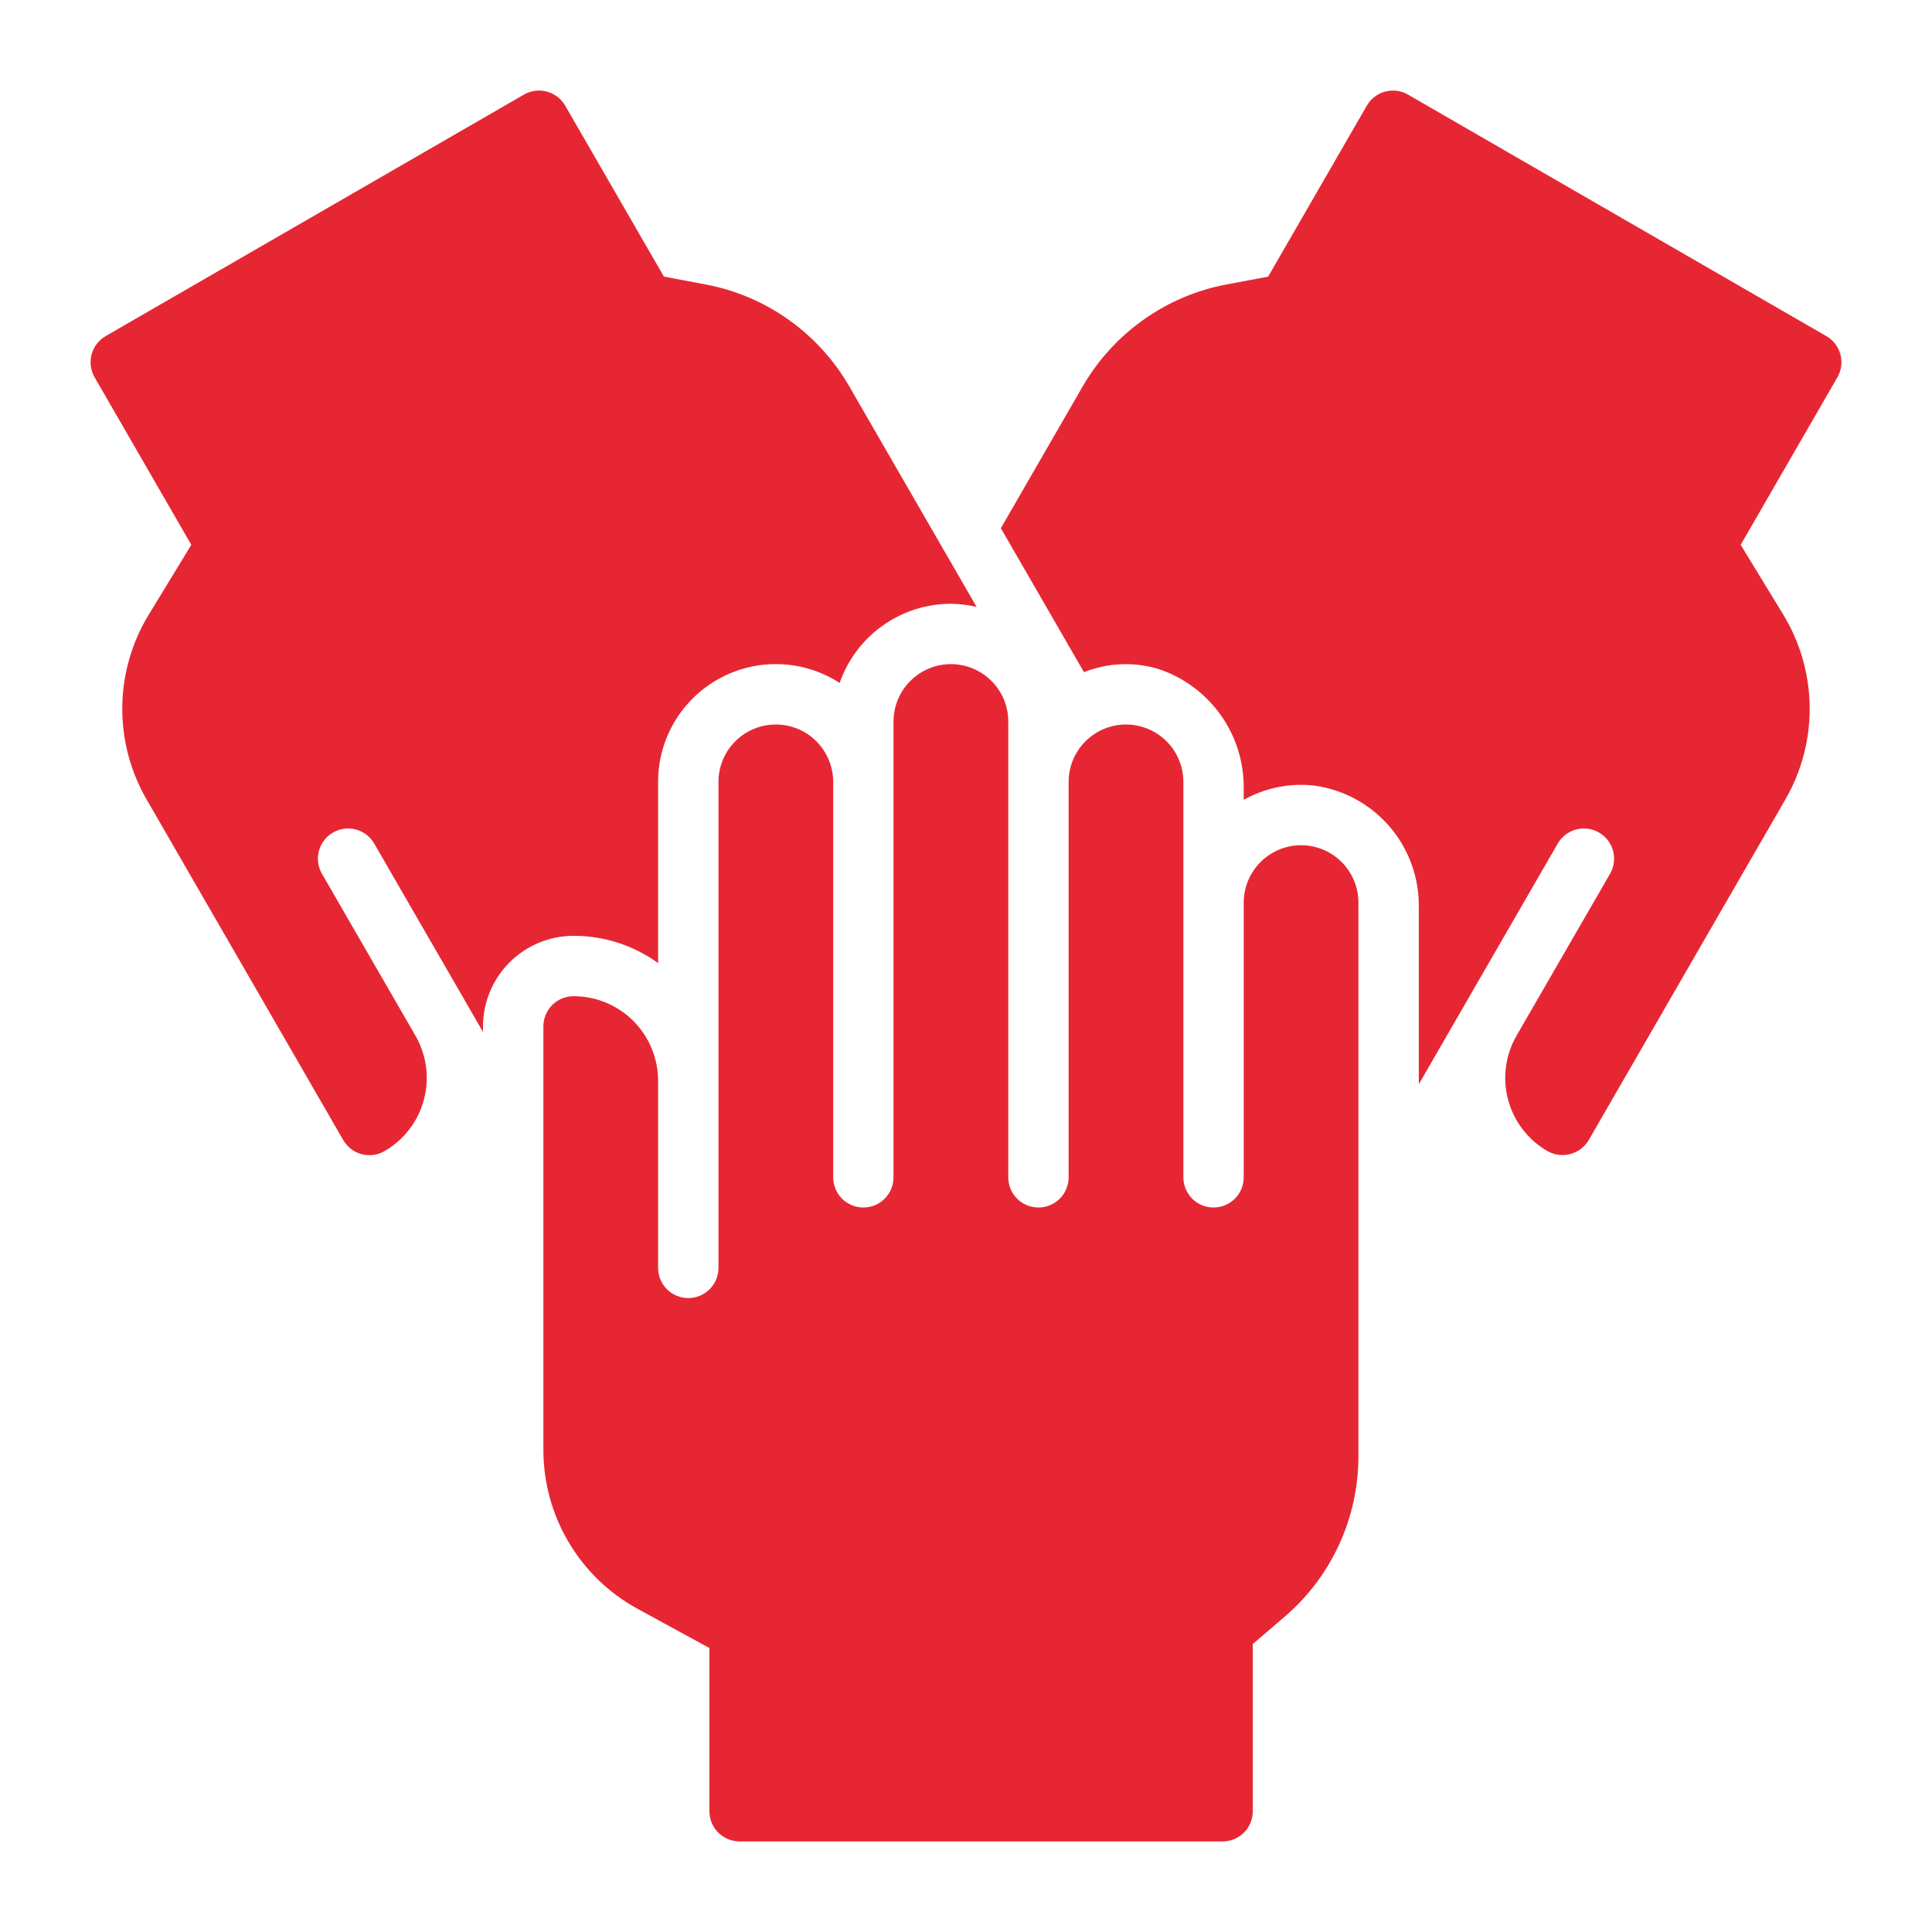
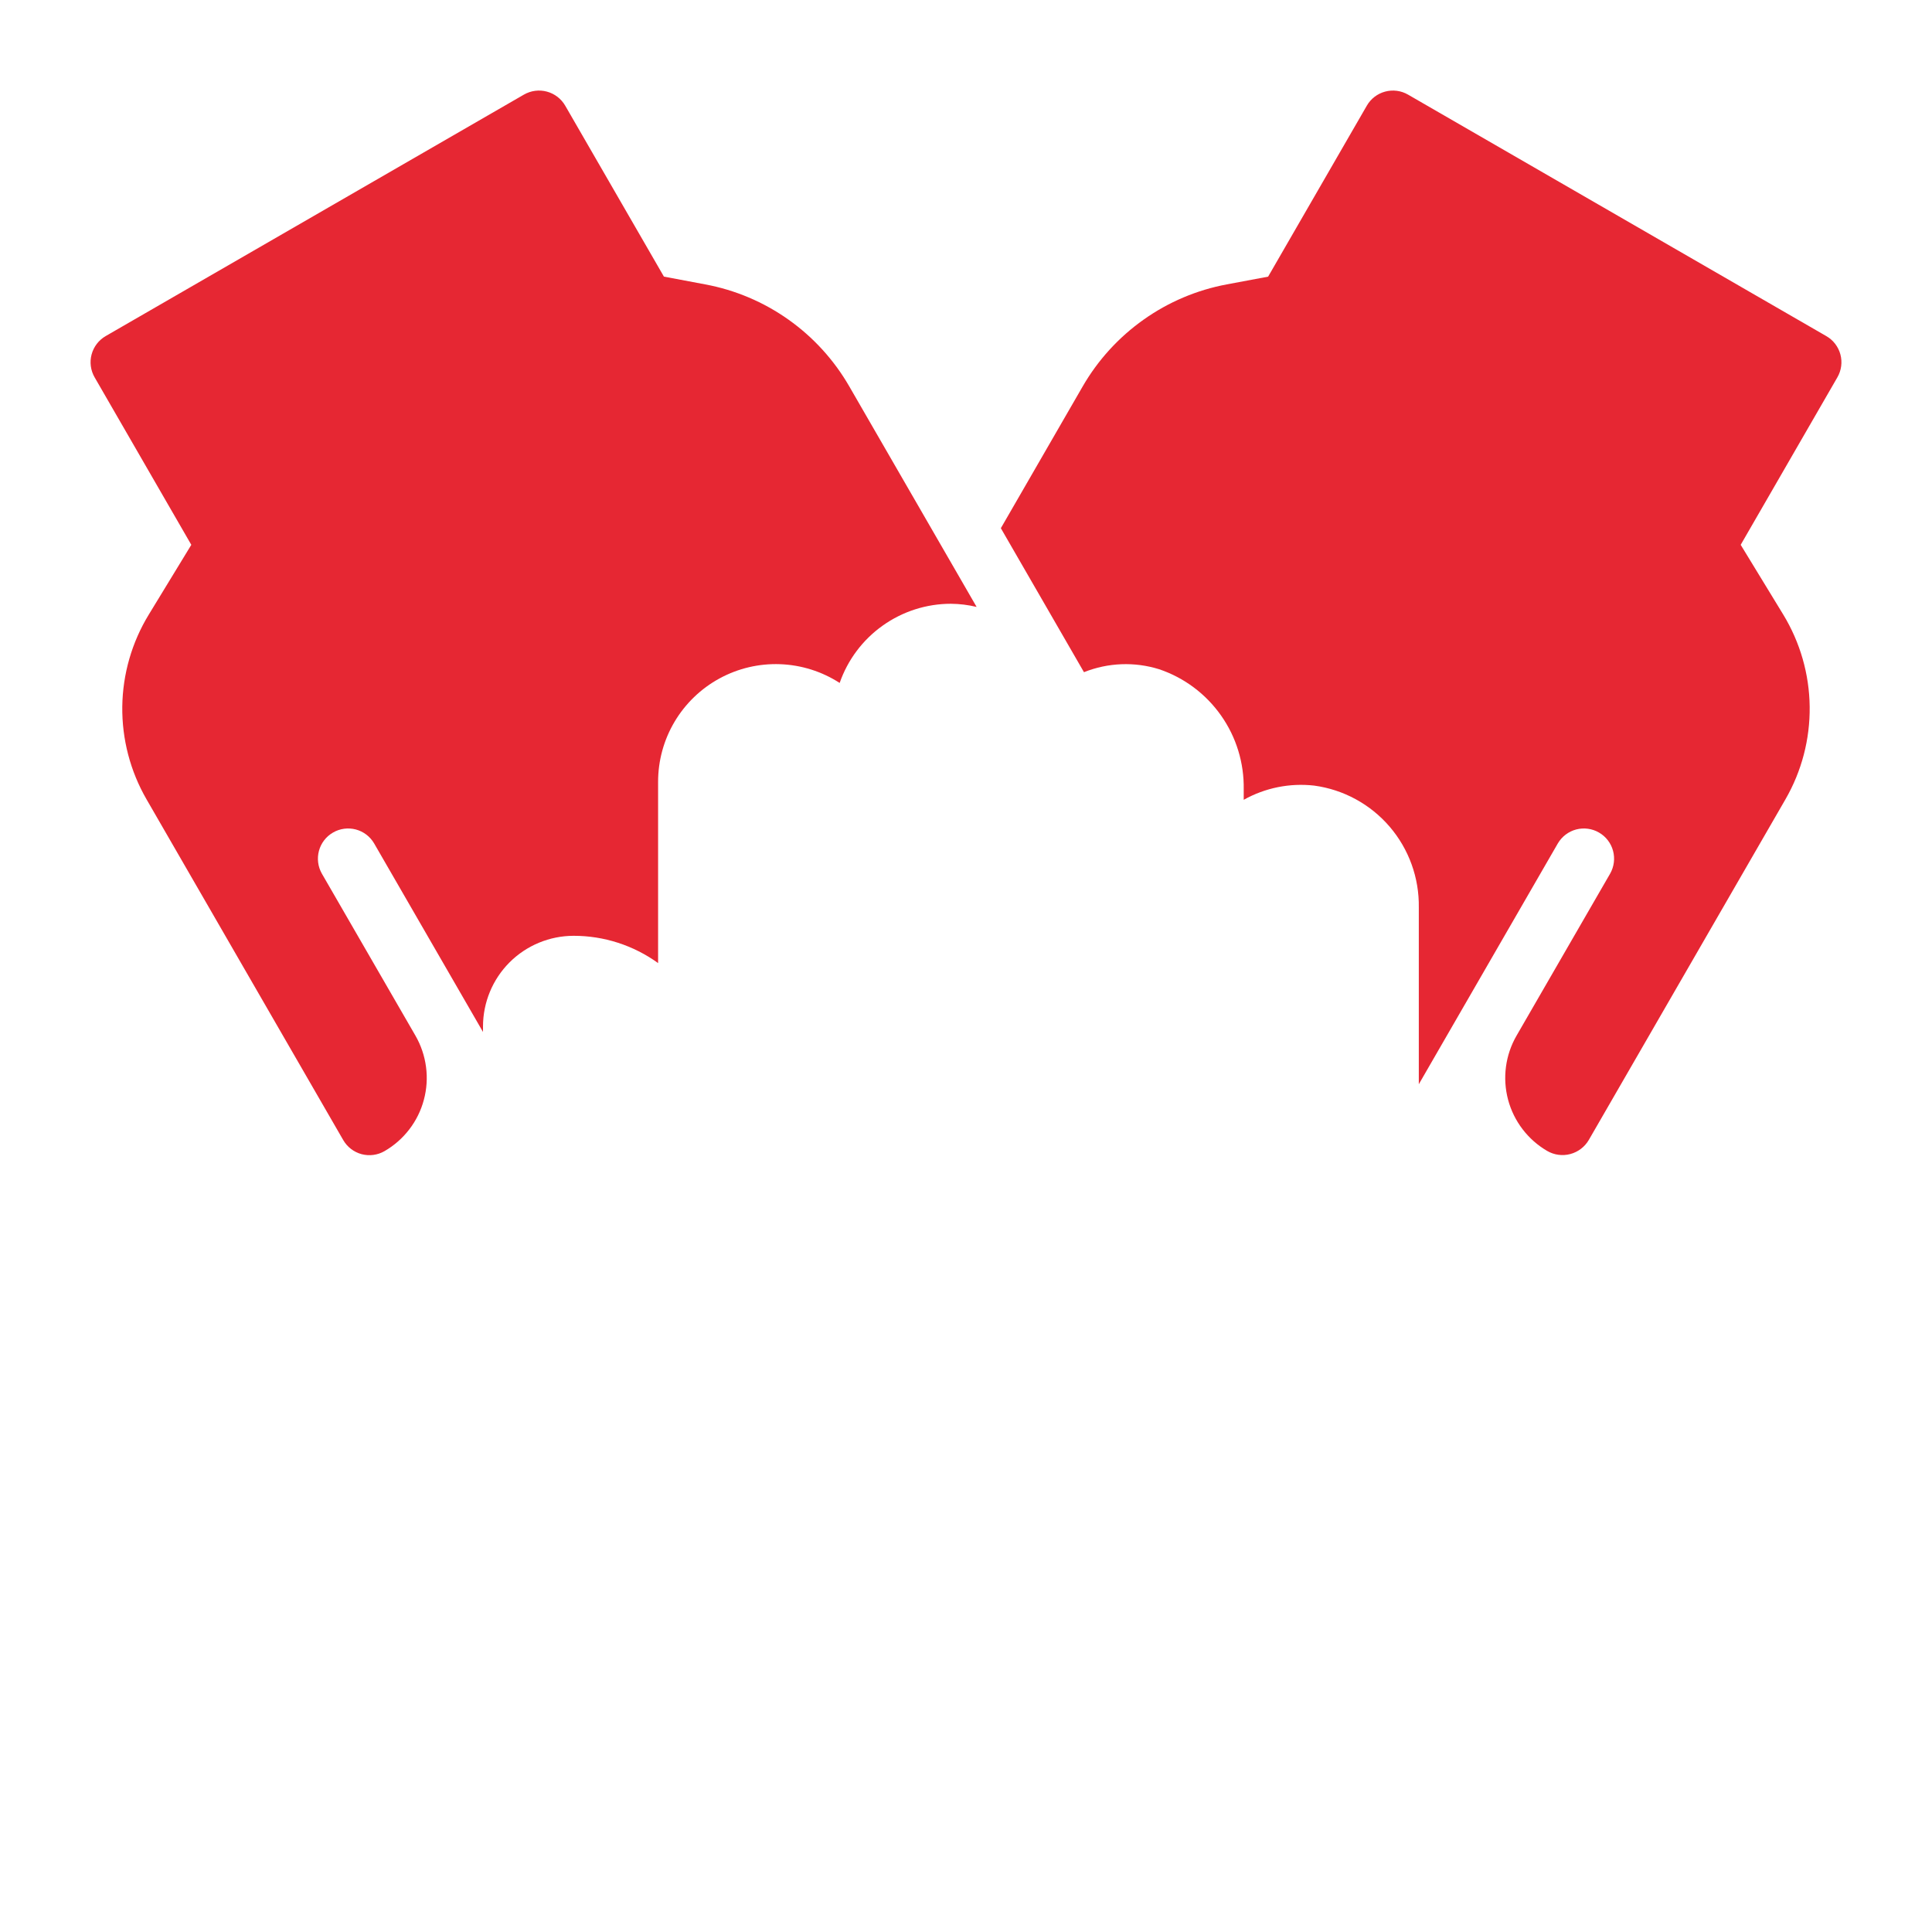
<svg xmlns="http://www.w3.org/2000/svg" width="51" height="51" viewBox="0 0 51 51" fill="none">
  <path d="M48.211 8.873L37.169 2.498C36.986 2.392 36.769 2.363 36.564 2.418C36.36 2.473 36.186 2.606 36.081 2.789L33.475 7.303L32.385 7.507C31.594 7.655 30.844 7.972 30.188 8.438C29.531 8.903 28.982 9.505 28.58 10.201L26.42 13.943L28.614 17.744C29.248 17.491 29.95 17.463 30.601 17.667C31.261 17.89 31.832 18.318 32.233 18.888C32.634 19.457 32.843 20.14 32.831 20.836V21.113C33.397 20.796 34.048 20.665 34.692 20.738C35.466 20.843 36.174 21.229 36.683 21.822C37.191 22.414 37.465 23.173 37.453 23.954V28.621L41.123 22.264C41.23 22.082 41.404 21.95 41.607 21.896C41.811 21.843 42.027 21.871 42.209 21.977C42.392 22.082 42.525 22.255 42.58 22.458C42.635 22.661 42.608 22.878 42.504 23.061L40.033 27.339C39.738 27.85 39.658 28.457 39.809 29.028C39.961 29.598 40.332 30.085 40.842 30.382C41.026 30.489 41.246 30.519 41.452 30.464C41.658 30.409 41.834 30.275 41.941 30.091L47.13 21.103C47.56 20.359 47.781 19.513 47.771 18.654C47.761 17.795 47.519 16.955 47.072 16.221L45.95 14.382L48.502 9.961C48.608 9.778 48.637 9.56 48.582 9.356C48.527 9.152 48.394 8.978 48.211 8.873Z" fill="#E62733" />
  <path d="M17.372 25.423V20.639C17.372 20.08 17.522 19.532 17.807 19.052C18.093 18.571 18.502 18.177 18.992 17.91C19.483 17.642 20.037 17.512 20.595 17.533C21.153 17.554 21.696 17.725 22.165 18.028C22.377 17.418 22.774 16.889 23.3 16.515C23.826 16.14 24.456 15.938 25.102 15.938C25.33 15.94 25.557 15.968 25.78 16.021L22.419 10.2C22.017 9.503 21.469 8.901 20.812 8.436C20.156 7.971 19.406 7.654 18.615 7.507L17.526 7.302L14.92 2.789C14.814 2.606 14.64 2.473 14.436 2.418C14.232 2.363 14.014 2.392 13.831 2.497L2.789 8.872C2.606 8.978 2.473 9.152 2.418 9.356C2.363 9.56 2.392 9.778 2.498 9.961L5.05 14.382L3.929 16.221C3.481 16.954 3.239 17.794 3.228 18.653C3.218 19.512 3.439 20.358 3.869 21.102L9.061 30.096C9.167 30.279 9.341 30.412 9.545 30.467C9.749 30.521 9.967 30.493 10.15 30.387C10.403 30.241 10.626 30.046 10.804 29.813C10.983 29.581 11.114 29.315 11.189 29.032C11.265 28.749 11.285 28.454 11.246 28.164C11.208 27.873 11.113 27.593 10.967 27.339L8.496 23.061C8.392 22.878 8.365 22.661 8.42 22.458C8.475 22.255 8.608 22.082 8.791 21.977C8.973 21.871 9.189 21.843 9.393 21.896C9.596 21.95 9.77 22.082 9.876 22.264L12.75 27.241V27.094C12.751 26.46 13.003 25.852 13.451 25.404C13.899 24.956 14.507 24.704 15.141 24.703C15.942 24.702 16.722 24.954 17.372 25.423Z" fill="#E62733" />
-   <path d="M34.345 22.312C33.944 22.312 33.559 22.472 33.275 22.756C32.991 23.04 32.831 23.425 32.831 23.827V31.078C32.831 31.29 32.747 31.492 32.598 31.642C32.448 31.791 32.246 31.875 32.034 31.875C31.823 31.875 31.62 31.791 31.471 31.642C31.322 31.492 31.238 31.29 31.238 31.078V20.639C31.238 20.238 31.078 19.852 30.794 19.569C30.51 19.285 30.125 19.125 29.723 19.125C29.322 19.125 28.937 19.285 28.653 19.569C28.369 19.852 28.209 20.238 28.209 20.639V31.078C28.209 31.29 28.125 31.492 27.976 31.642C27.826 31.791 27.624 31.875 27.413 31.875C27.201 31.875 26.998 31.791 26.849 31.642C26.7 31.492 26.616 31.29 26.616 31.078V19.045C26.616 18.644 26.456 18.259 26.172 17.975C25.888 17.691 25.503 17.531 25.102 17.531C24.7 17.531 24.315 17.691 24.031 17.975C23.747 18.259 23.587 18.644 23.587 19.045V31.078C23.587 31.29 23.503 31.492 23.354 31.642C23.205 31.791 23.002 31.875 22.791 31.875C22.579 31.875 22.377 31.791 22.227 31.642C22.078 31.492 21.994 31.29 21.994 31.078V20.639C21.994 20.44 21.955 20.243 21.878 20.06C21.802 19.876 21.691 19.709 21.55 19.569C21.41 19.428 21.243 19.316 21.059 19.24C20.875 19.164 20.678 19.125 20.48 19.125C20.078 19.125 19.693 19.285 19.409 19.569C19.125 19.852 18.966 20.238 18.966 20.639V33.469C18.966 33.68 18.882 33.883 18.732 34.032C18.583 34.182 18.38 34.266 18.169 34.266C17.957 34.266 17.755 34.182 17.605 34.032C17.456 33.883 17.372 33.68 17.372 33.469V28.528C17.372 28.235 17.314 27.945 17.202 27.674C17.09 27.404 16.925 27.158 16.718 26.95C16.511 26.743 16.265 26.579 15.995 26.467C15.724 26.355 15.434 26.297 15.141 26.297C14.929 26.297 14.727 26.381 14.577 26.53C14.428 26.68 14.344 26.882 14.344 27.094V38.274C14.344 39.133 14.575 39.976 15.014 40.715C15.452 41.454 16.081 42.061 16.836 42.472L18.727 43.504V47.812C18.727 48.024 18.811 48.227 18.96 48.376C19.109 48.525 19.312 48.609 19.523 48.609H32.273C32.485 48.609 32.688 48.525 32.837 48.376C32.986 48.227 33.07 48.024 33.07 47.812V43.398L33.912 42.677C34.523 42.154 35.013 41.505 35.349 40.774C35.685 40.043 35.859 39.248 35.859 38.444V23.827C35.859 23.425 35.7 23.04 35.416 22.756C35.132 22.472 34.747 22.312 34.345 22.312Z" fill="#E62733" />
</svg>